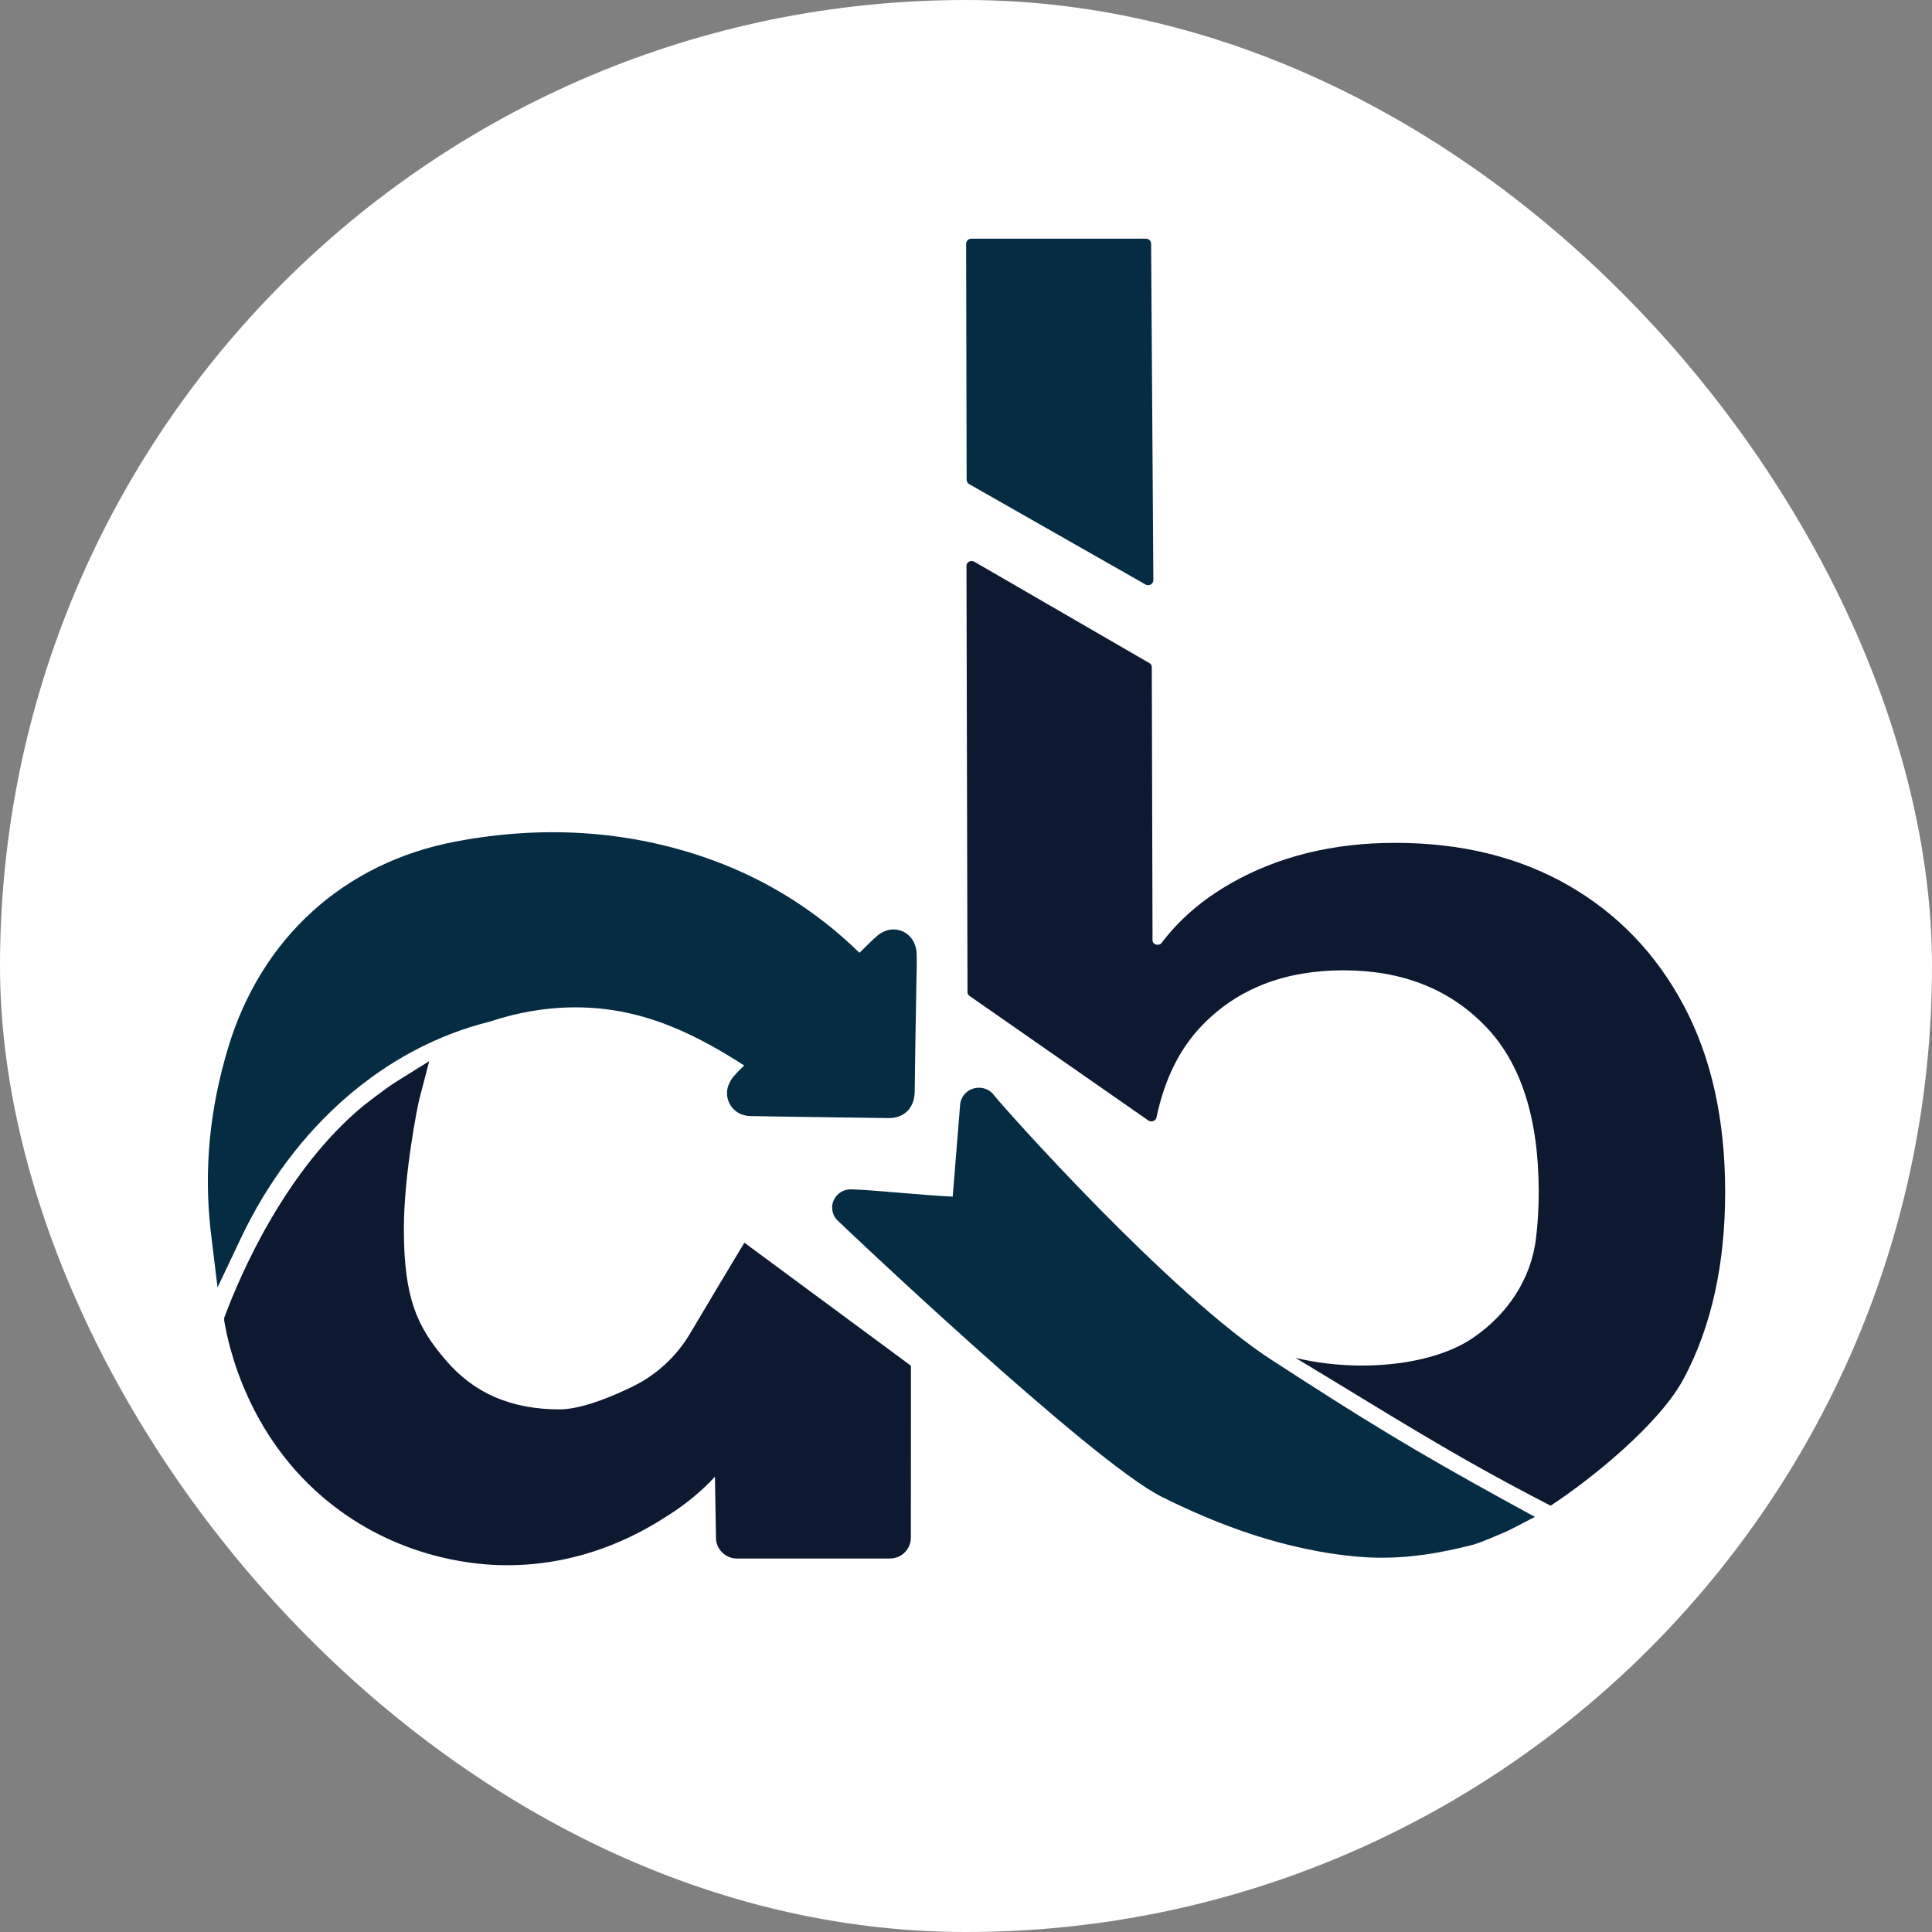
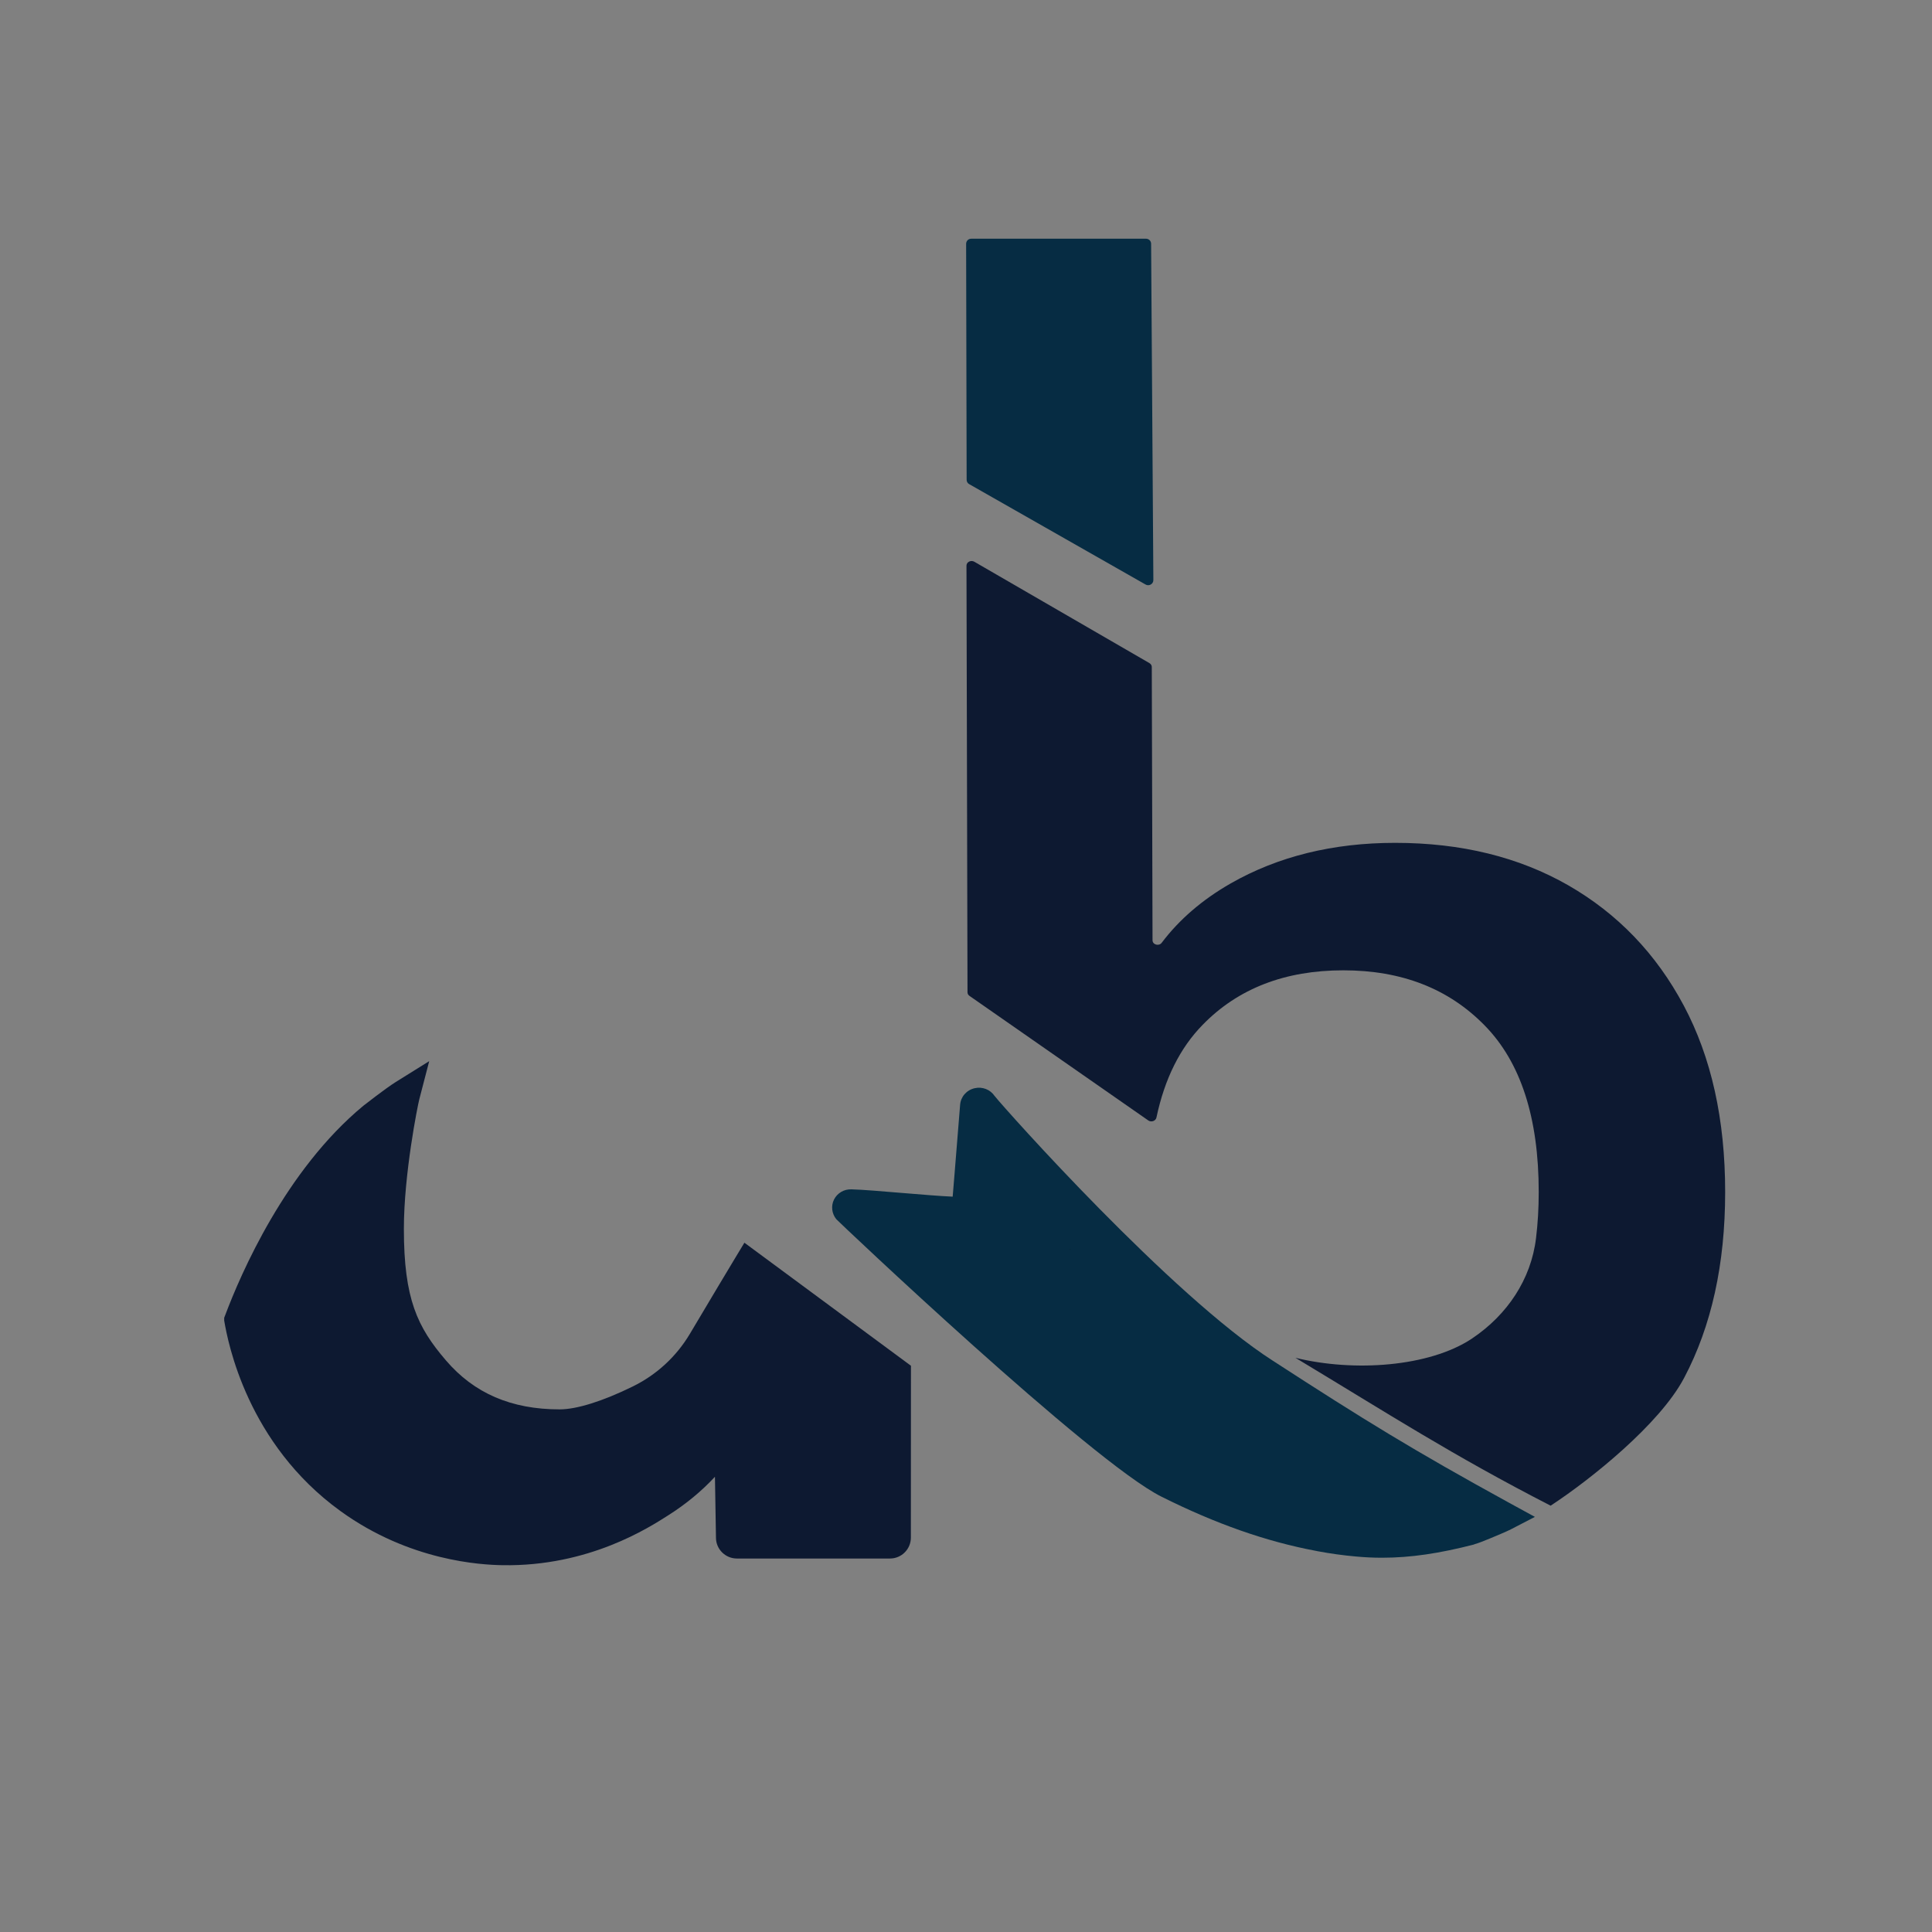
<svg xmlns="http://www.w3.org/2000/svg" width="512" height="512" viewBox="0 0 512 512" fill="none">
  <rect x="0" y="0" width="512" height="512" fill="#808080" stroke="none" />
  <g clip-path="url(#clip0_5_40)">
-     <rect width="512" height="512" rx="256" fill="white" />
-     <path d="M242.87 259.771C242.86 260.542 242.839 261.312 242.829 262.073L242.704 269.281C242.589 275.854 242.474 282.427 242.412 289C242.391 290.542 242.172 292.781 240.411 294.5C239.15 295.729 237.461 296.312 235.44 296.302C231.333 296.239 227.217 296.187 223.11 296.135C215.169 296.031 206.957 295.917 198.869 295.771C198.254 295.771 197.556 295.656 196.816 295.417C195.138 294.875 193.804 293.635 193.127 292.01C192.449 290.375 192.522 288.542 193.325 286.969C193.648 286.302 194.044 285.708 194.492 285.187C195.378 284.146 196.316 283.239 197.233 282.375C184.8 274.333 174.534 269.885 164.185 268C153.607 266.094 142.706 266.802 131.784 270.114C131.19 270.292 130.616 270.479 130.033 270.667L129.637 270.781C101.821 277.719 77.83 298.635 63.823 328.167L57.653 341.187L55.881 326.594C55.86 326.427 55.829 326.25 55.808 326.073C54.026 309.823 55.537 294.01 60.446 277.698C69.211 248.562 91.159 228.646 120.684 223.031C143.331 218.729 165.227 220.021 185.759 226.875C201.621 232.156 215.742 240.771 227.769 252.5L228.374 251.906C229.687 250.604 231.042 249.25 232.501 247.979C233.022 247.531 233.637 247.146 234.324 246.844C237.263 245.489 240.817 246.792 242.214 249.771C242.662 250.75 242.881 251.667 242.912 252.573C242.985 255 242.922 257.427 242.87 259.771Z" fill="#062C43" />
    <path d="M241.411 361.937L241.39 407.49C241.39 410.542 238.91 413.021 235.867 413.021H195.263C192.262 413.021 189.781 410.583 189.74 407.583L189.469 391.354C185.956 395.156 181.819 398.573 177.077 401.583C172.054 404.771 156.129 415.177 133.18 414.792C127.604 414.698 108.605 413.76 90.211 400.437C65.563 382.594 60.404 355.844 59.414 349.969V349.219L59.685 348.521C63.822 337.521 75.662 310.115 96.276 293.052C96.276 293.052 102.206 288.406 104.885 286.74L113.743 281.219L111.117 291.333C110.7 292.927 107.032 311.094 107.032 325.667C107.032 344.25 110.617 351.698 118.152 360.49C125.635 369.25 135.504 373.5 148.313 373.5C152.825 373.5 159.714 371.344 167.697 367.427C174.013 364.323 179.234 359.51 182.819 353.49C189 343.104 193.064 336.292 194.909 333.25L197.275 329.333L241.411 361.937Z" fill="#0D1931" />
-     <path d="M273.333 256.177V256.261H273.281C273.281 256.261 273.313 256.208 273.333 256.177Z" fill="black" />
    <path d="M292.291 241.979L292.343 243.063C292.614 242.521 292.937 242 293.292 241.49C292.968 241.625 292.614 241.813 292.291 241.979Z" fill="black" />
-     <path d="M283.526 331.146H283.495V330.927C283.495 331.011 283.526 331.063 283.526 331.146Z" fill="black" />
    <path d="M457.186 315.896C457.186 335.01 453.559 351.427 446.337 365.104C446.295 365.177 446.253 365.26 446.212 365.333C439.812 377.344 421.856 391.864 410.933 399.021C384.681 385.541 368.047 374.719 343.306 359.833C358.824 363.635 378.678 362.25 389.986 354.802C390.069 354.729 390.173 354.687 390.256 354.614C399.355 348.469 405.764 339.114 407.067 328.073C407.536 324.25 407.776 320.208 407.776 315.896C407.776 296.177 402.992 281.458 393.435 271.739C383.899 261.989 371.435 257.146 356 257.146C340.565 257.146 328.132 261.937 318.742 271.562C312.707 277.708 308.632 285.916 306.465 296.177C306.267 297.052 305.131 297.489 304.318 296.937L256.919 263.916C256.596 263.698 256.398 263.333 256.398 262.969L256.127 149.906C256.127 148.927 257.325 148.344 258.222 148.875L304.61 175.729C304.995 175.948 305.235 176.344 305.235 176.75L305.433 249.177C305.433 250.364 307.142 250.833 307.872 249.833C312.52 243.687 318.606 238.427 326.183 234.094C338.731 226.948 353.259 223.364 369.725 223.364C387.245 223.364 402.533 227.125 415.623 234.625C428.692 242.135 438.906 252.76 446.212 266.479C453.517 280.198 457.186 296.666 457.186 315.896Z" fill="#0D1931" />
    <path d="M406.765 401.99L400.397 405.292C399.303 405.854 396.603 406.979 395.103 407.604C393.206 408.386 391.82 408.948 390.726 409.24V409.281C381.429 411.688 373.769 412.813 366.328 412.813C363.993 412.823 361.68 412.708 359.335 412.49C356 412.198 352.55 411.719 349.101 411.073L348.83 411.011C348.83 411.011 348.788 411 348.757 411C335.573 408.531 322.16 403.823 307.767 396.615C289.279 387.396 222.079 323.646 221.641 323.115C220.422 321.636 220.182 319.594 221.016 317.906C221.87 316.188 223.663 315.115 225.643 315.188C228.509 315.261 233.71 315.698 239.212 316.156C244.163 316.563 249.269 316.99 252.469 317.125L252.969 311.052C253.511 304.396 254.199 295.969 254.439 292.792C254.605 290.646 256.148 288.875 258.295 288.386C260.348 287.917 262.432 288.74 263.579 290.438C266.518 294.115 310.394 343.323 337.282 360.583C361.482 376.281 374.52 384.313 399.886 398.229L406.765 401.99Z" fill="#062C43" />
    <path d="M283.526 331.146H283.495V330.927C283.495 331.011 283.526 331.063 283.526 331.146Z" fill="#020202" />
    <path d="M305.058 64.615C305.058 63.854 304.464 63.261 303.703 63.261H257.388C256.627 63.261 256.033 63.854 256.033 64.615L256.169 127.135C256.169 127.594 256.388 128.031 256.794 128.271L303.536 154.875C304.464 155.448 305.652 154.792 305.652 153.74L305.058 64.615Z" fill="#062C43" />
    <path d="M283.506 330.927V331.146H283.537C283.537 331.063 283.506 331.011 283.506 330.927Z" fill="black" />
  </g>
  <defs>
    <clipPath id="clip0_5_40">
      <rect width="512" height="512" rx="256" fill="white" />
    </clipPath>
  </defs>
</svg>